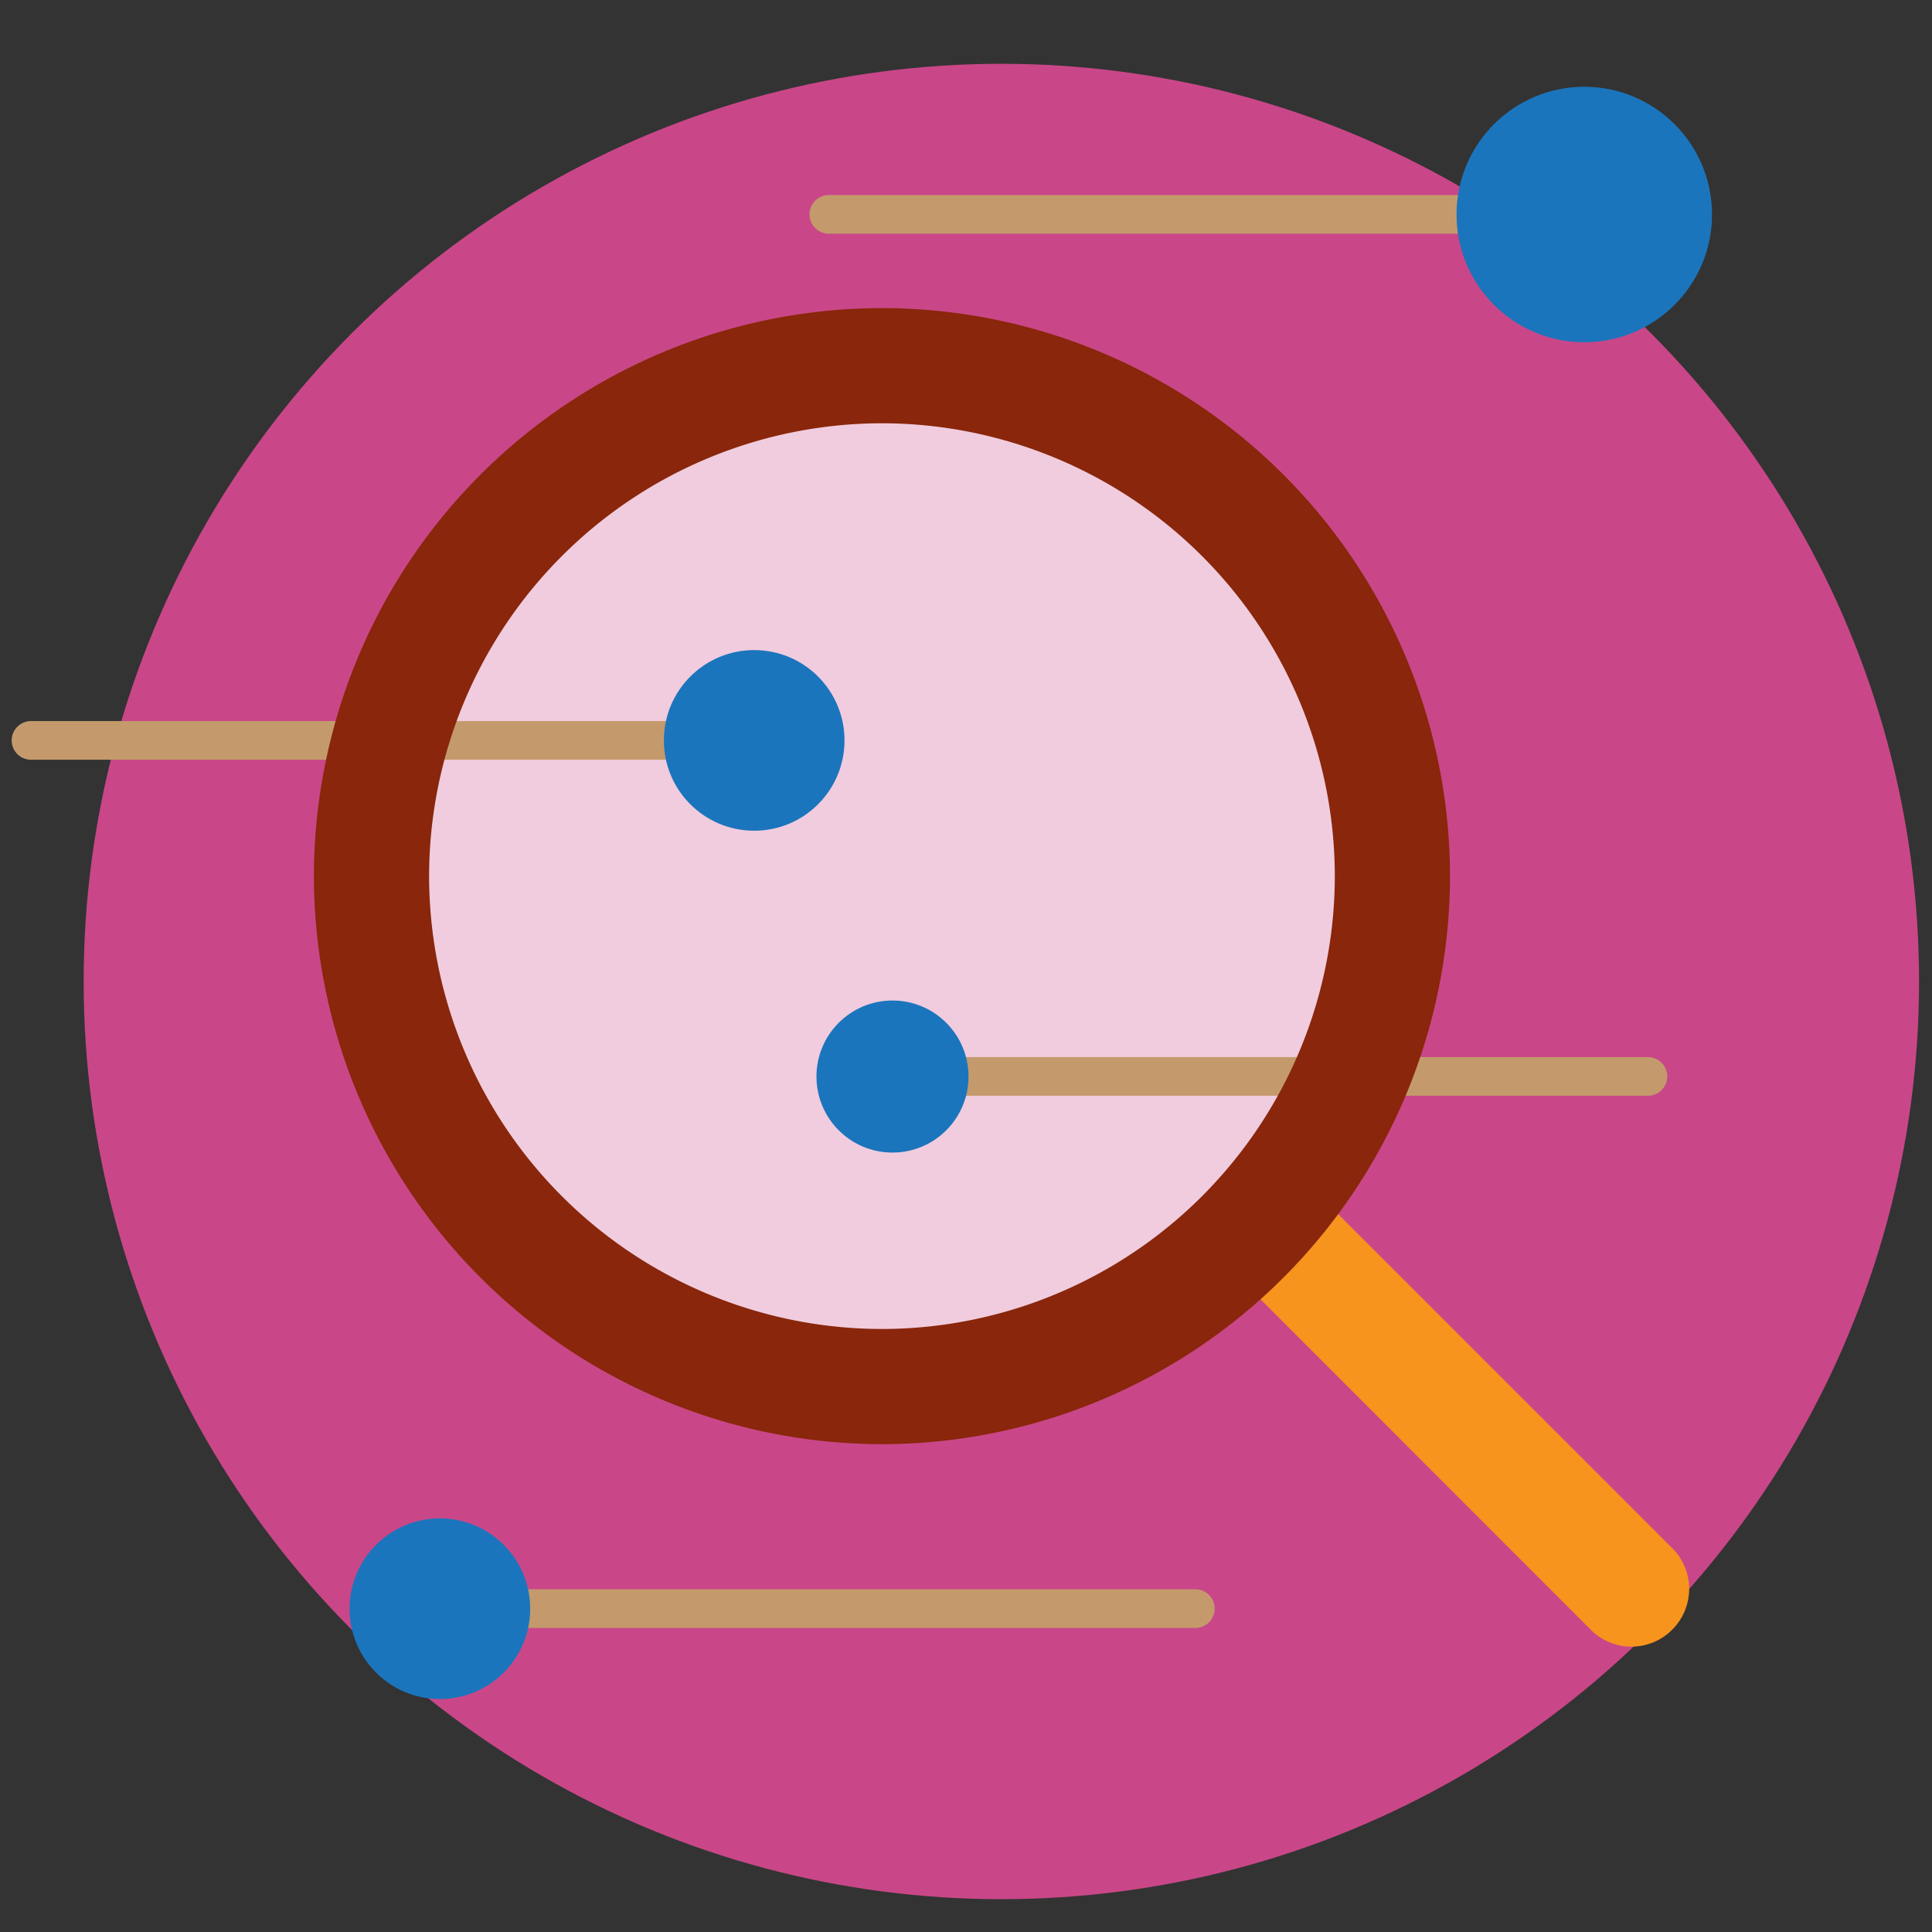
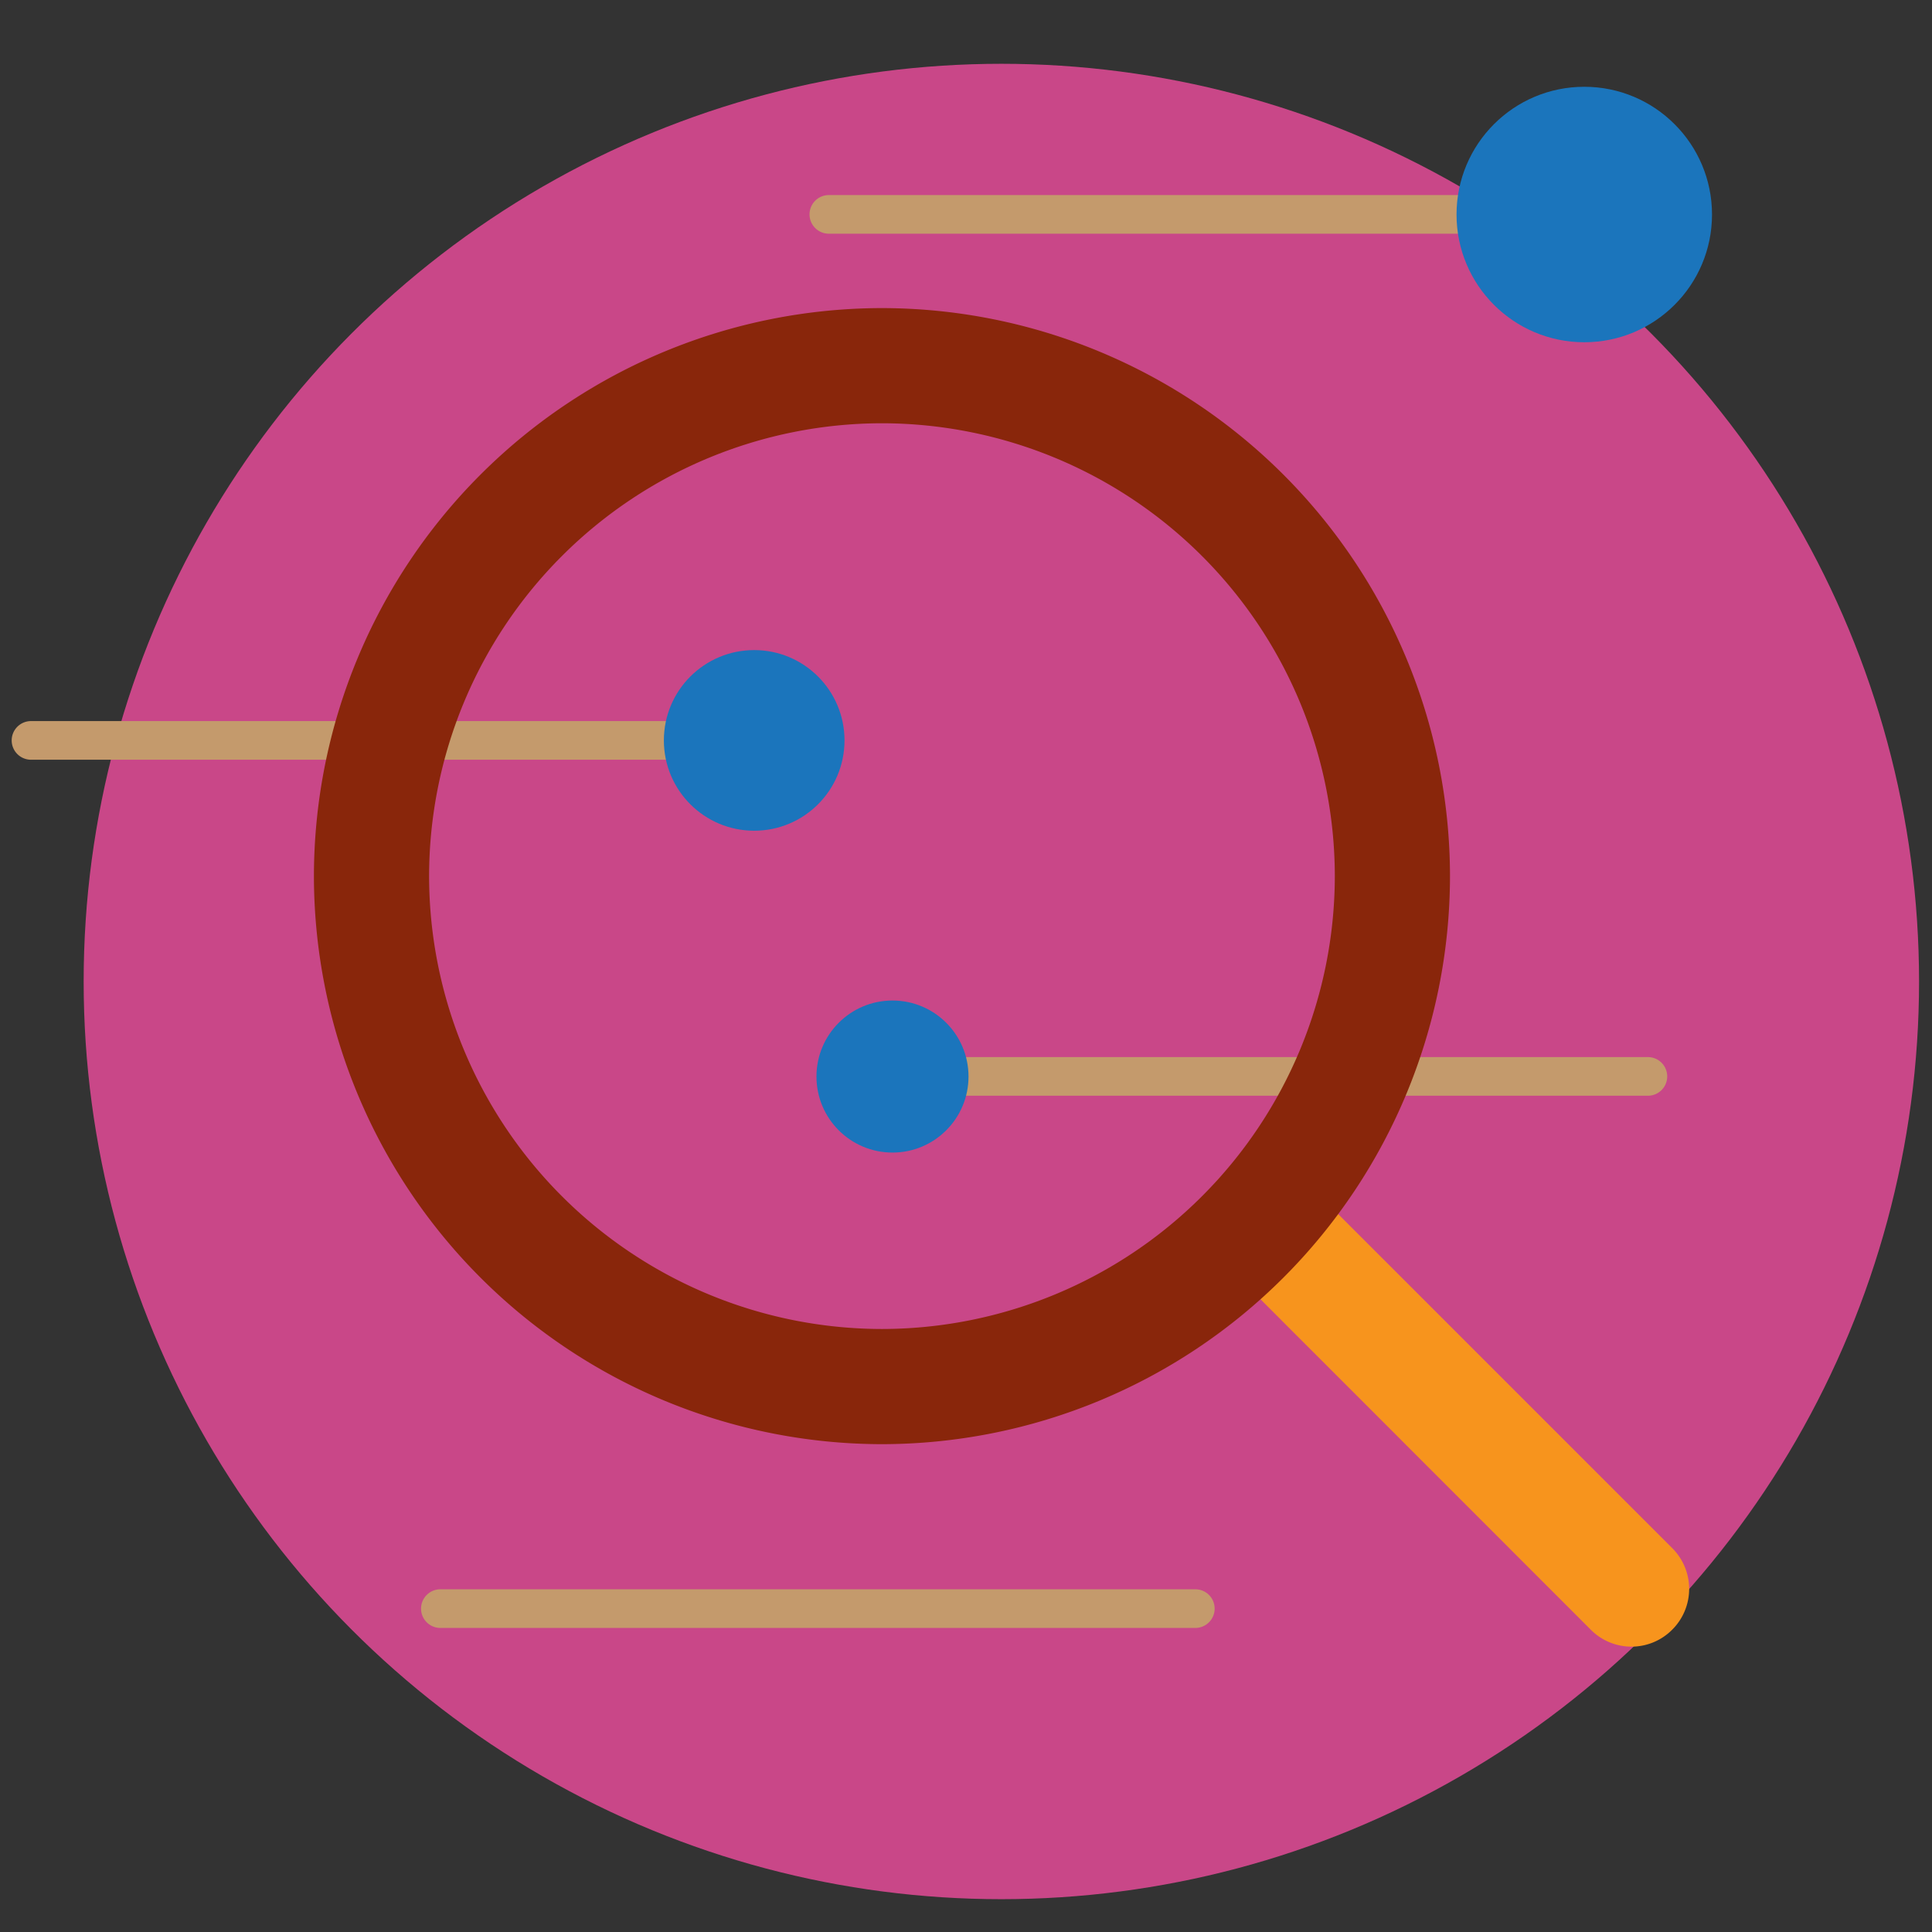
<svg xmlns="http://www.w3.org/2000/svg" width="60" height="60" viewBox="0 0 60 60">
  <rect x="0" y="0" width="60" height="60" fill="#333333" stroke="none" />
  <g id="_04" data-name="04" transform="translate(-141.784 176.194)">
    <g id="Group_2400" data-name="Group 2400" transform="translate(-1)">
      <circle id="Ellipse_216" data-name="Ellipse 216" cx="28.5" cy="28.5" r="28.5" transform="translate(145.382 -174.213)" fill="#c94788" />
-       <circle id="Ellipse_217" data-name="Ellipse 217" cx="15.853" cy="15.853" r="15.853" transform="translate(154.321 -164.838)" fill="#fff" opacity="0.72" />
      <g id="Group_2394" data-name="Group 2394">
        <path id="Path_3407" data-name="Path 3407" d="M191.97-168.936H168.525a.6.6,0,0,1-.6-.6.6.6,0,0,1,.6-.6H191.97a.6.6,0,0,1,.6.6A.6.6,0,0,1,191.97-168.936Z" fill="#c49a6c" />
      </g>
      <circle id="Ellipse_218" data-name="Ellipse 218" cx="3.967" cy="3.967" r="3.967" transform="translate(188.018 -173.499)" fill="#1b75bc" />
      <g id="Group_2395" data-name="Group 2395" transform="translate(1)">
        <path id="Path_3408" data-name="Path 3408" d="M166.192-152.6H142.747a.6.6,0,0,1-.6-.6.6.6,0,0,1,.6-.6h23.445a.6.6,0,0,1,.6.6A.6.6,0,0,1,166.192-152.6Z" fill="#c49a6c" />
      </g>
      <circle id="Ellipse_219" data-name="Ellipse 219" cx="2.805" cy="2.805" r="2.805" transform="translate(163.401 -156.005)" fill="#1b75bc" />
      <g id="Group_2396" data-name="Group 2396">
        <path id="Path_3409" data-name="Path 3409" d="M193.961-142.165H170.516a.6.6,0,0,1-.6-.6.6.6,0,0,1,.6-.6h23.445a.6.6,0,0,1,.6.6A.6.6,0,0,1,193.961-142.165Z" fill="#c49a6c" />
      </g>
      <circle id="Ellipse_220" data-name="Ellipse 220" cx="2.361" cy="2.361" r="2.361" transform="translate(168.14 -145.122)" fill="#1b75bc" />
      <g id="Group_2397" data-name="Group 2397">
        <path id="Path_3410" data-name="Path 3410" d="M179.906-125.637H156.46a.6.6,0,0,1-.6-.6.6.6,0,0,1,.6-.6h23.446a.6.6,0,0,1,.6.6A.6.6,0,0,1,179.906-125.637Z" fill="#c49a6c" />
      </g>
-       <circle id="Ellipse_221" data-name="Ellipse 221" cx="2.805" cy="2.805" r="2.805" transform="translate(153.64 -129.039)" fill="#1b75bc" />
      <g id="Group_2398" data-name="Group 2398">
        <path id="Path_3411" data-name="Path 3411" d="M193.454-125.056a1.78,1.78,0,0,1-1.265-.524L180.674-137.1a1.789,1.789,0,0,1,0-2.529,1.787,1.787,0,0,1,2.529,0l11.515,11.515a1.787,1.787,0,0,1,0,2.529A1.779,1.779,0,0,1,193.454-125.056Z" fill="#f7941d" />
      </g>
      <g id="Group_2399" data-name="Group 2399">
        <path id="Path_3412" data-name="Path 3412" d="M170.174-131.344a17.661,17.661,0,0,1-17.641-17.641,17.661,17.661,0,0,1,17.641-17.641,17.661,17.661,0,0,1,17.641,17.641A17.661,17.661,0,0,1,170.174-131.344Zm0-31.705a14.08,14.08,0,0,0-14.064,14.064,14.08,14.08,0,0,0,14.064,14.064,14.08,14.08,0,0,0,14.064-14.064A14.08,14.08,0,0,0,170.174-163.049Z" fill="#89260b" />
      </g>
    </g>
    <rect id="Rectangle_1079" data-name="Rectangle 1079" width="60" height="60" transform="translate(141.785 -176.195)" fill="none" />
  </g>
</svg>